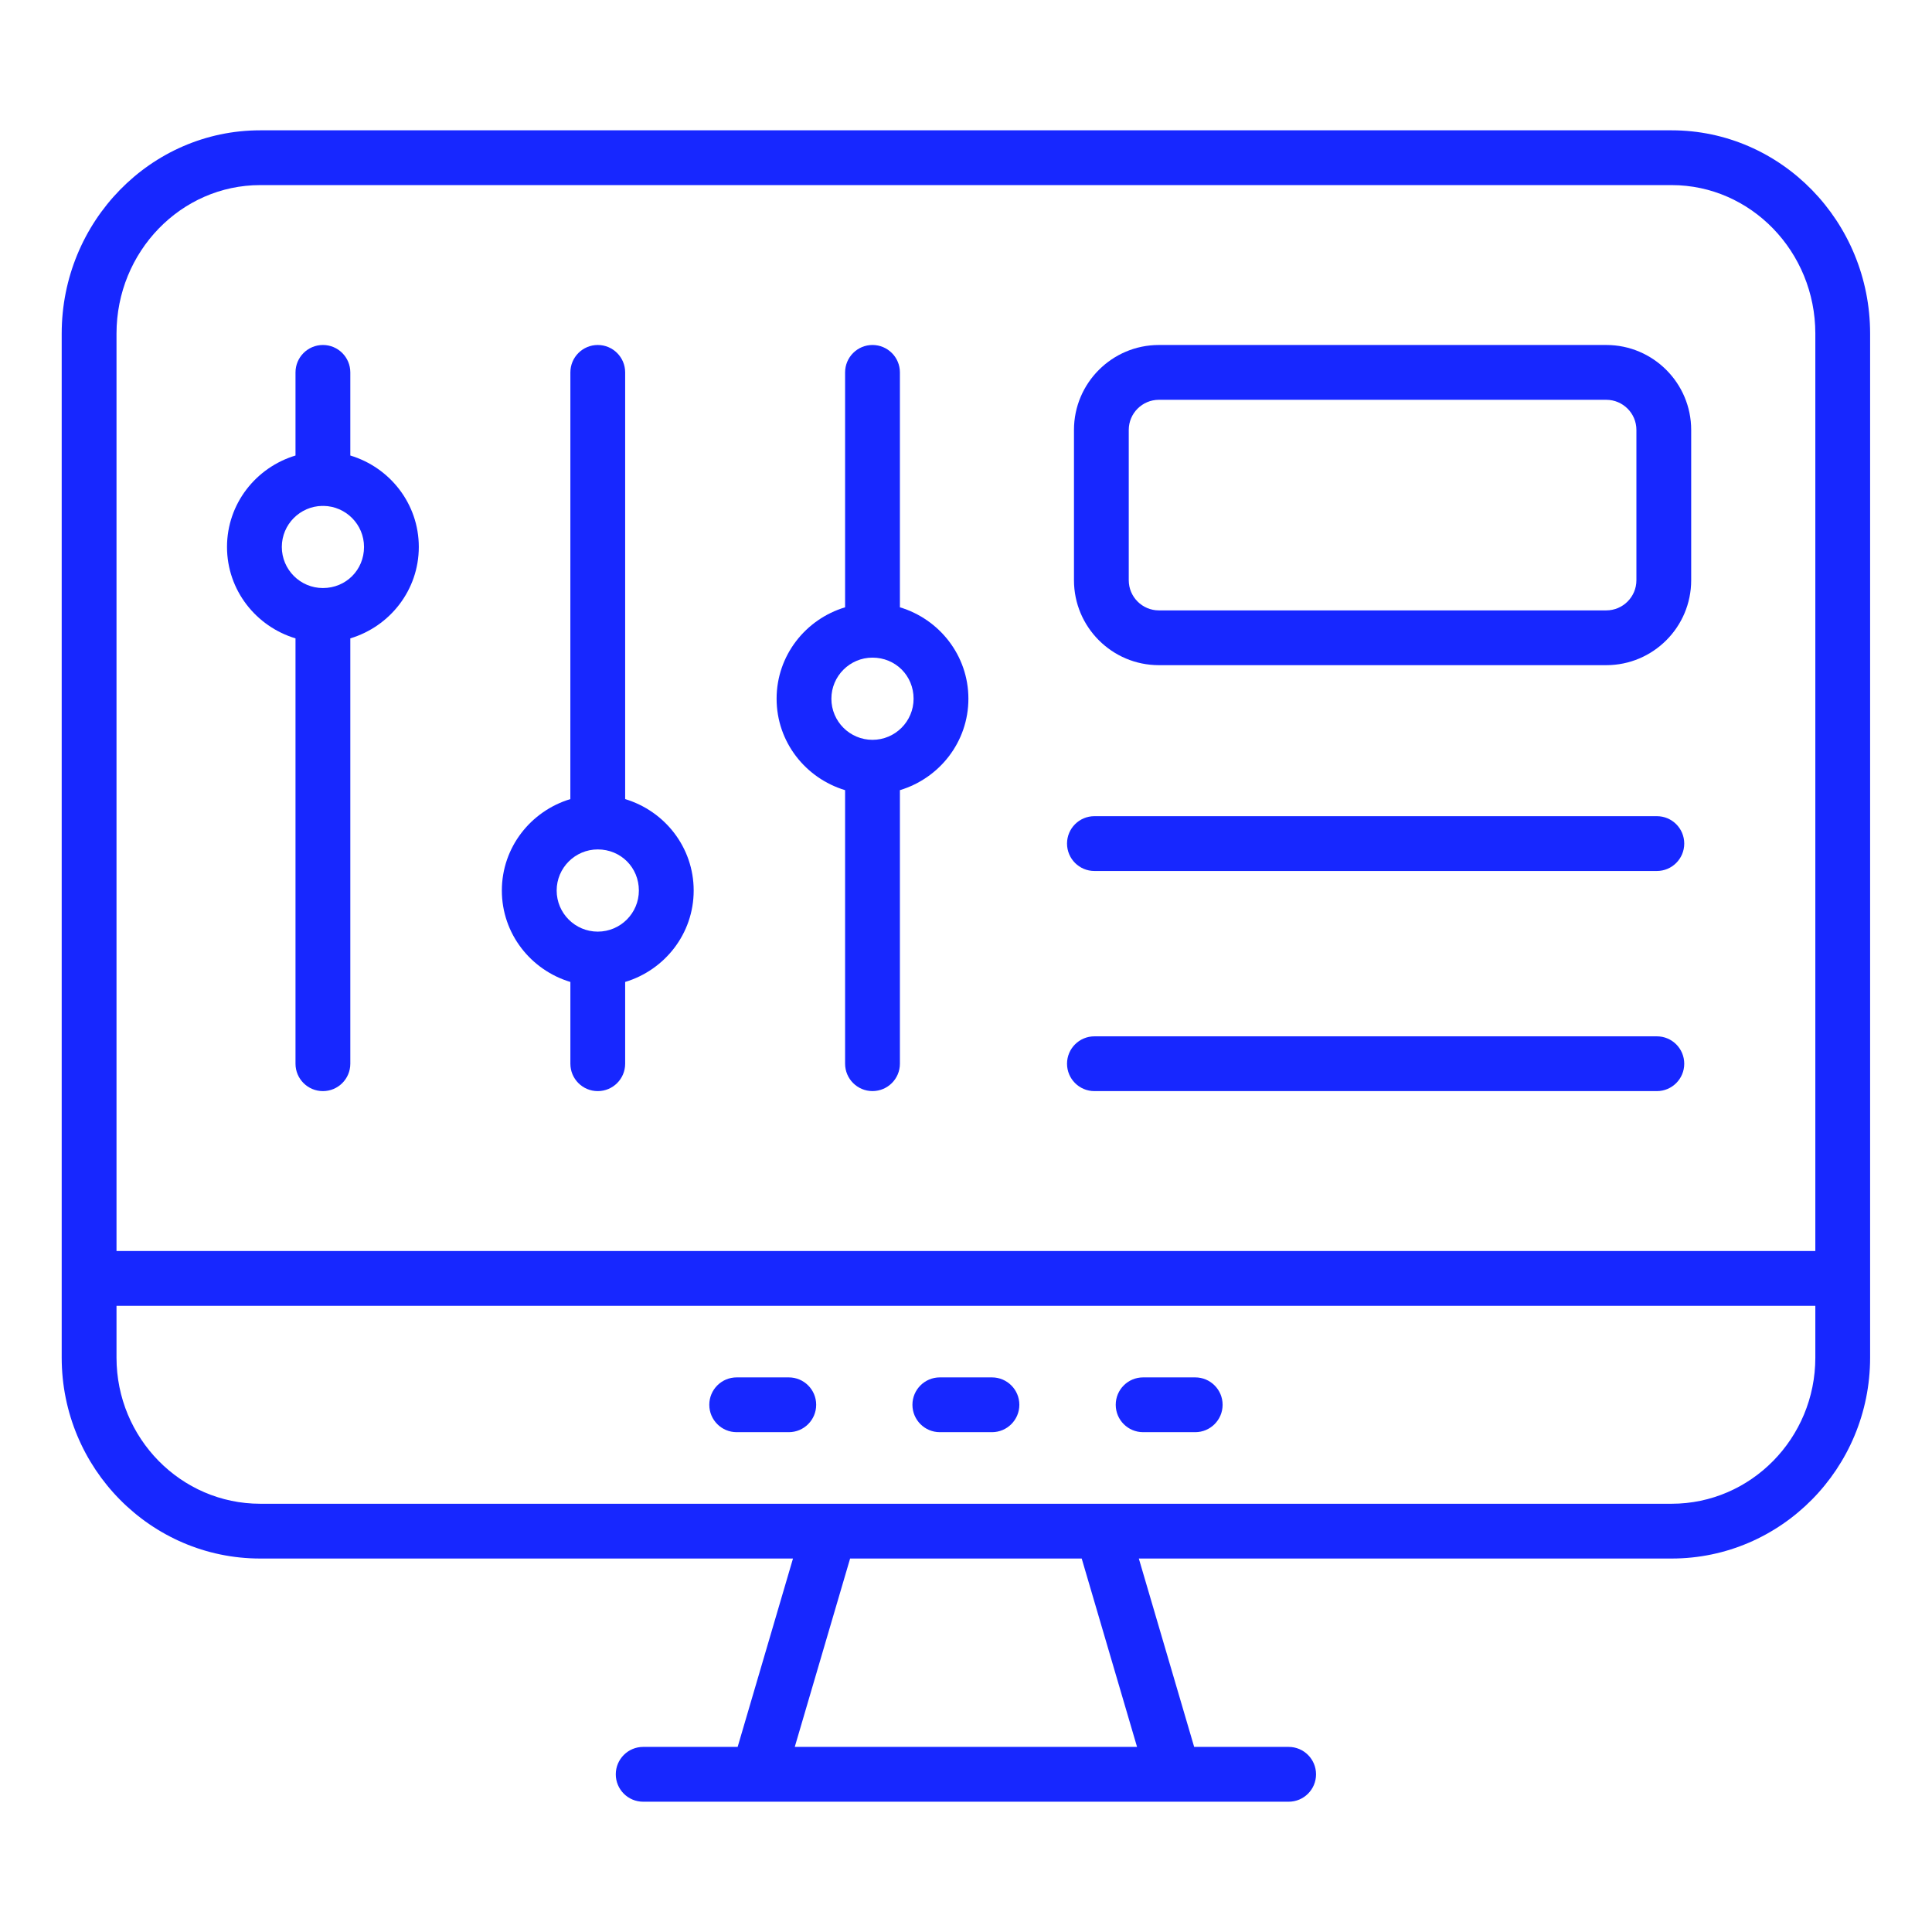
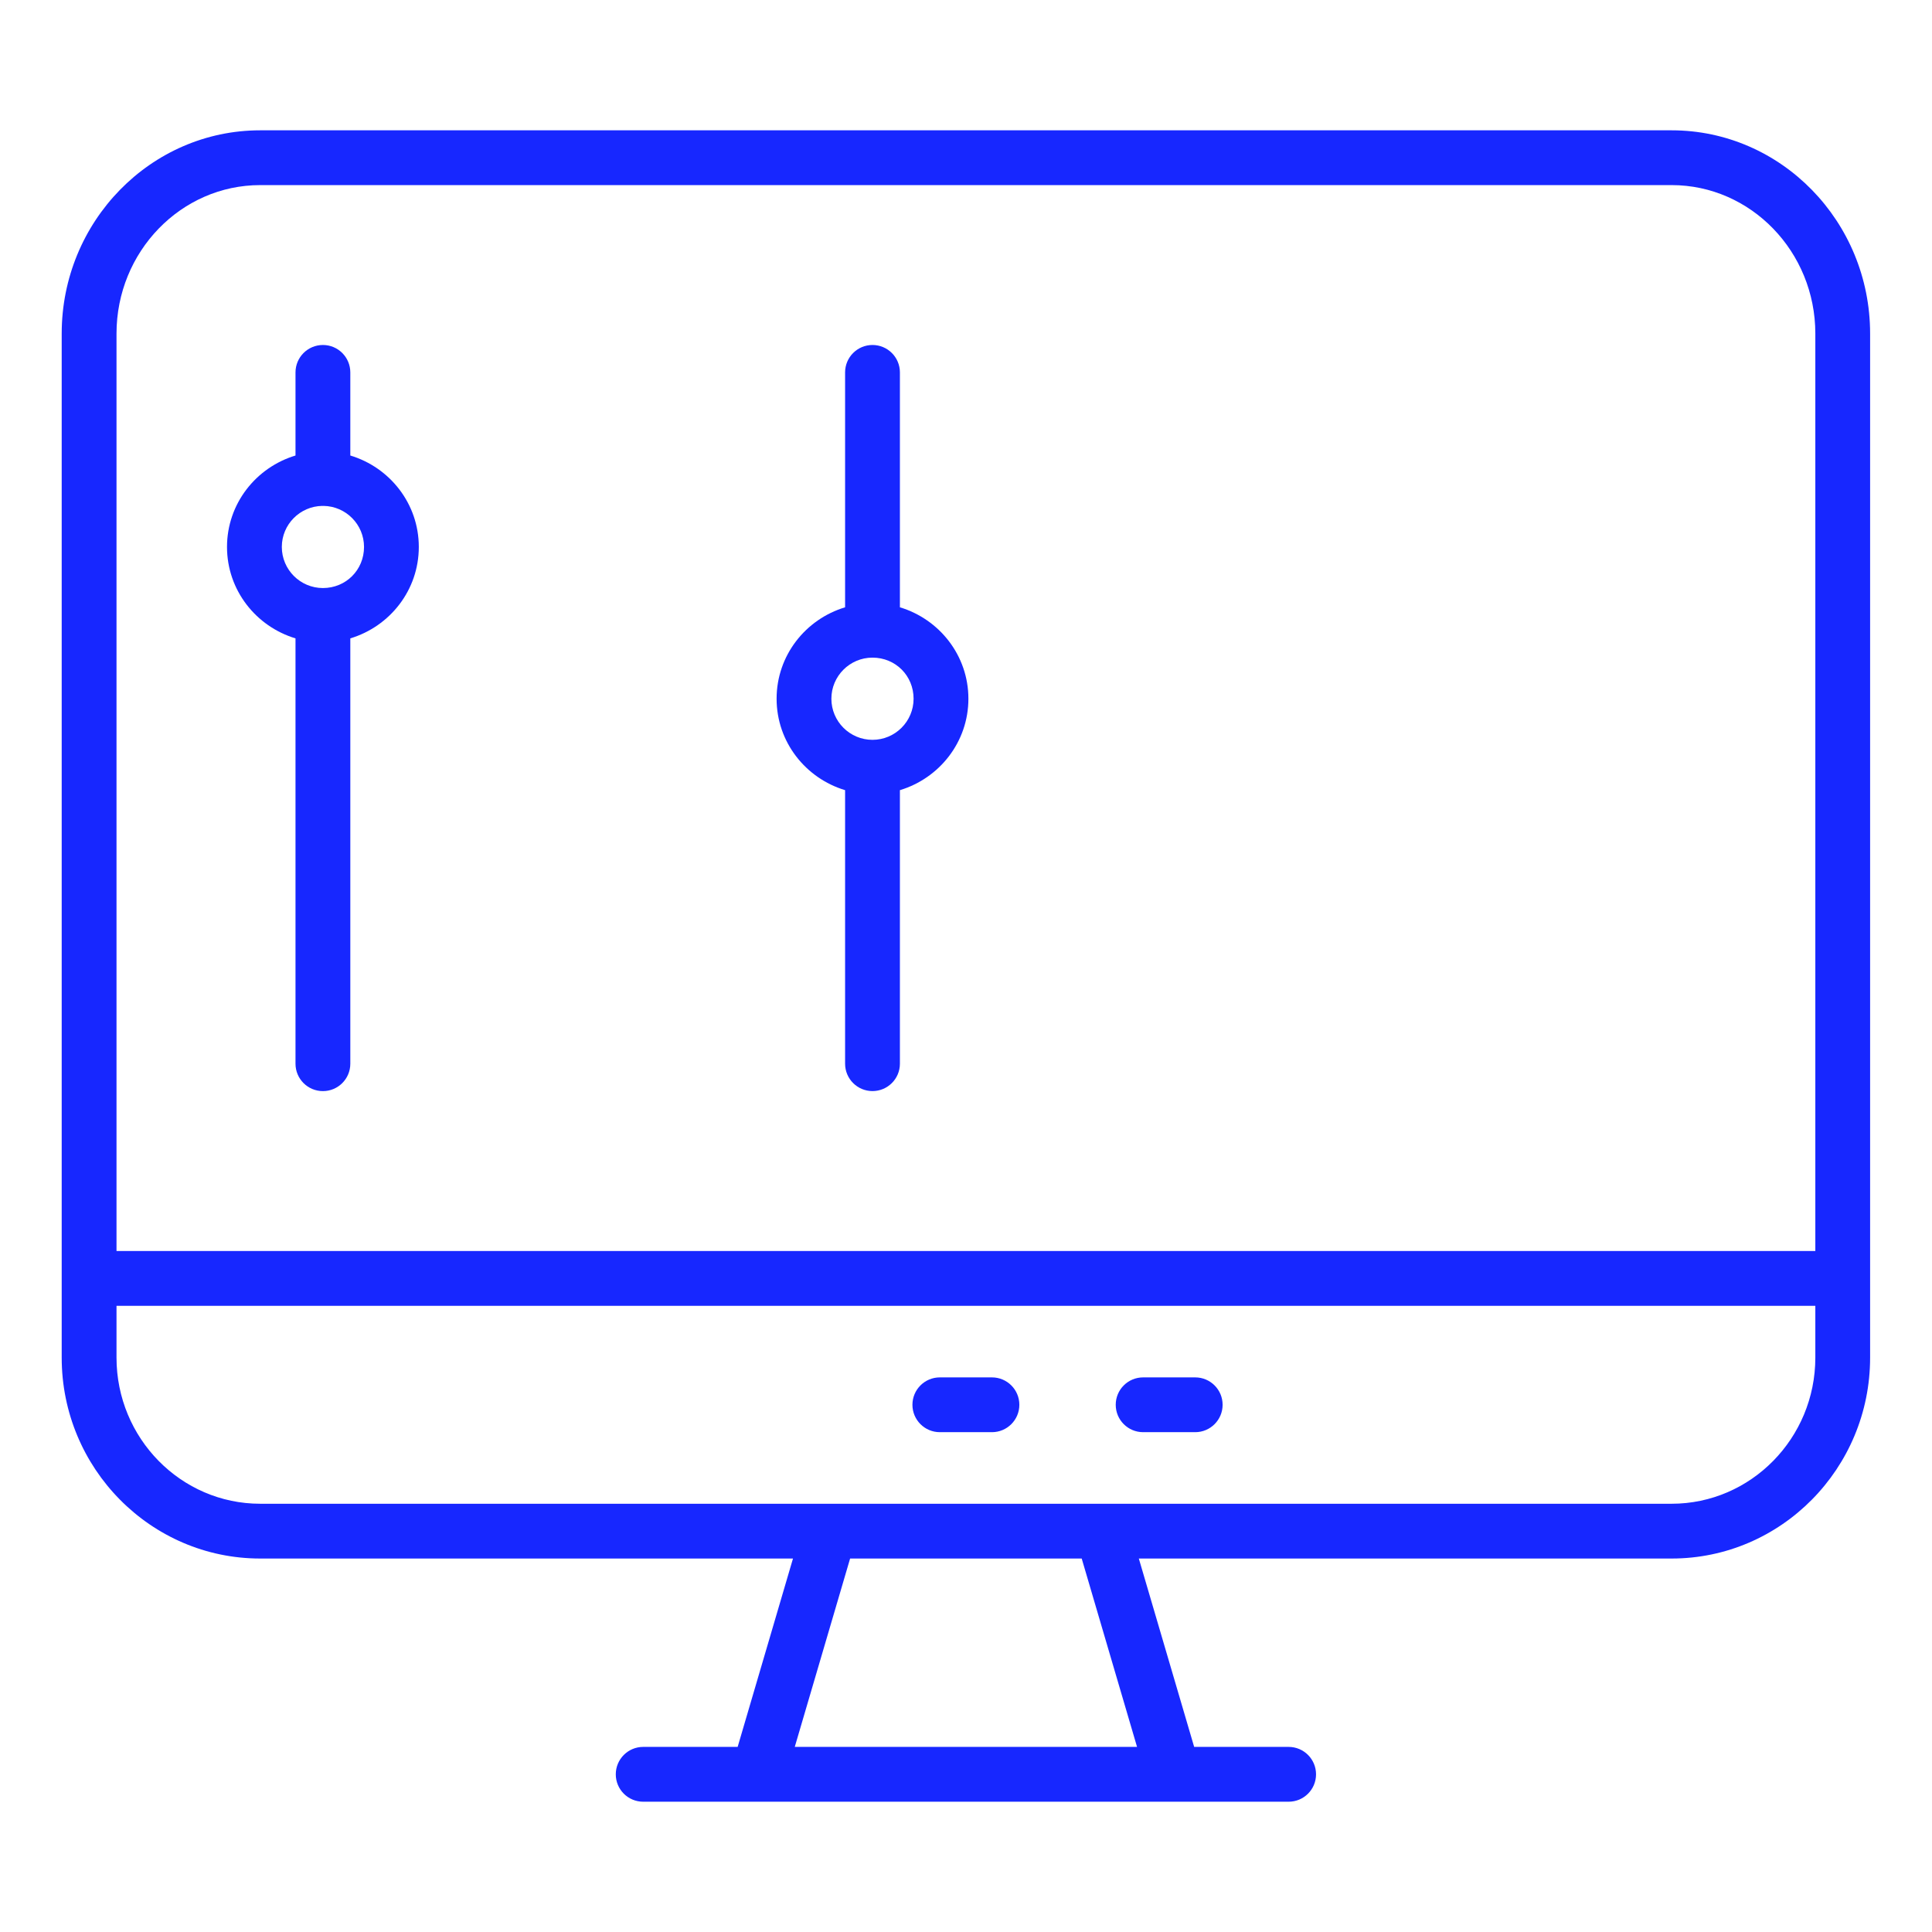
<svg xmlns="http://www.w3.org/2000/svg" width="62" height="62" viewBox="0 0 62 62" fill="none">
  <path d="M53.644 4.182H8.35C4.838 4.182 1.98 7.108 1.98 10.705V41.026V43.568C1.98 47.123 4.838 50.015 8.35 50.015H25.448L23.672 56.06H20.64C20.155 56.06 19.761 56.454 19.761 56.94C19.761 57.426 20.155 57.819 20.64 57.819H24.33H37.664H41.354C41.84 57.819 42.233 57.426 42.233 56.94C42.233 56.454 41.84 56.06 41.354 56.06H38.322L36.546 50.015H53.644C57.157 50.015 60.014 47.123 60.014 43.568V41.026V10.705C60.014 7.108 57.157 4.182 53.644 4.182ZM3.739 10.705C3.739 8.078 5.808 5.94 8.35 5.94H53.644C56.187 5.94 58.256 8.078 58.256 10.705V40.147H3.739V10.705ZM36.489 56.06H25.505L27.281 50.015H34.713L36.489 56.06ZM58.256 43.568C58.256 46.154 56.187 48.257 53.644 48.257H35.371H26.623H8.35C5.808 48.257 3.739 46.154 3.739 43.568V41.906H58.256V43.568Z" fill="#1727FF" />
-   <path d="M23.641 45.96H25.313C25.799 45.96 26.192 45.567 26.192 45.081C26.192 44.595 25.799 44.202 25.313 44.202H23.641C23.155 44.202 22.762 44.595 22.762 45.081C22.762 45.567 23.155 45.96 23.641 45.96Z" fill="#1727FF" />
  <path d="M30.16 45.96H31.833C32.318 45.96 32.712 45.567 32.712 45.081C32.712 44.595 32.318 44.202 31.833 44.202H30.16C29.675 44.202 29.281 44.595 29.281 45.081C29.281 45.567 29.675 45.96 30.16 45.96Z" fill="#1727FF" />
  <path d="M36.684 45.96H38.356C38.841 45.96 39.235 45.567 39.235 45.081C39.235 44.595 38.841 44.202 38.356 44.202H36.684C36.198 44.202 35.805 44.595 35.805 45.081C35.805 45.567 36.198 45.96 36.684 45.96Z" fill="#1727FF" />
  <path d="M11.242 14.618V11.951C11.242 11.465 10.848 11.071 10.363 11.071C9.877 11.071 9.483 11.465 9.483 11.951V14.618C8.217 14.999 7.285 16.163 7.285 17.552C7.285 18.941 8.217 20.105 9.483 20.486V34.136C9.483 34.622 9.877 35.015 10.363 35.015C10.848 35.015 11.242 34.622 11.242 34.136V20.486C12.509 20.105 13.44 18.941 13.44 17.552C13.44 16.163 12.509 14.999 11.242 14.618ZM10.363 18.871C9.635 18.871 9.044 18.279 9.044 17.552C9.044 16.831 9.626 16.245 10.344 16.235C10.351 16.235 10.356 16.238 10.363 16.238C10.369 16.238 10.375 16.235 10.381 16.235C11.1 16.245 11.682 16.831 11.682 17.552C11.682 18.291 11.102 18.871 10.363 18.871Z" fill="#1727FF" />
-   <path d="M20.062 25.644L20.062 11.951C20.062 11.465 19.669 11.071 19.183 11.071C18.697 11.071 18.304 11.465 18.304 11.951L18.303 25.644C17.037 26.026 16.105 27.189 16.105 28.578C16.105 29.968 17.037 31.131 18.304 31.512V34.136C18.304 34.622 18.697 35.015 19.183 35.015C19.669 35.015 20.062 34.622 20.062 34.136V31.512C21.329 31.131 22.261 29.968 22.261 28.578C22.261 27.189 21.329 26.025 20.062 25.644ZM19.186 29.897L19.183 29.896L19.18 29.897C18.454 29.895 17.864 29.305 17.864 28.578C17.864 27.851 18.456 27.259 19.183 27.259C19.923 27.259 20.502 27.839 20.502 28.578C20.502 29.305 19.912 29.895 19.186 29.897Z" fill="#1727FF" />
  <path d="M28.879 19.489V11.951C28.879 11.465 28.485 11.071 27.999 11.071C27.514 11.071 27.12 11.465 27.12 11.951V19.489C25.853 19.87 24.922 21.034 24.922 22.423C24.922 23.812 25.853 24.976 27.12 25.357V34.135C27.12 34.621 27.514 35.014 27.999 35.014C28.485 35.014 28.879 34.621 28.879 34.135V25.357C30.145 24.976 31.077 23.812 31.077 22.423C31.077 21.034 30.145 19.87 28.879 19.489ZM27.999 23.742C27.272 23.742 26.68 23.151 26.68 22.423C26.68 21.696 27.272 21.104 27.999 21.104C28.739 21.104 29.318 21.684 29.318 22.423C29.318 23.151 28.727 23.742 27.999 23.742Z" fill="#1727FF" />
-   <path d="M51.547 11.071H37.19C35.687 11.071 34.465 12.294 34.465 13.796V18.621C34.465 20.124 35.687 21.346 37.19 21.346H51.547C53.05 21.346 54.272 20.124 54.272 18.621V13.796C54.272 12.294 53.05 11.071 51.547 11.071ZM52.514 18.621C52.514 19.154 52.08 19.588 51.547 19.588H37.19C36.657 19.588 36.223 19.154 36.223 18.621V13.796C36.223 13.264 36.657 12.83 37.19 12.83H51.547C52.08 12.83 52.514 13.264 52.514 13.796V18.621Z" fill="#1727FF" />
-   <path d="M53.17 26.192H35.121C34.636 26.192 34.242 26.585 34.242 27.071C34.242 27.557 34.636 27.951 35.121 27.951H53.17C53.656 27.951 54.049 27.557 54.049 27.071C54.049 26.585 53.656 26.192 53.17 26.192Z" fill="#1727FF" />
-   <path d="M53.17 33.257H35.121C34.636 33.257 34.242 33.65 34.242 34.136C34.242 34.622 34.636 35.015 35.121 35.015H53.17C53.656 35.015 54.049 34.622 54.049 34.136C54.049 33.65 53.656 33.257 53.17 33.257Z" fill="#1727FF" />
</svg>